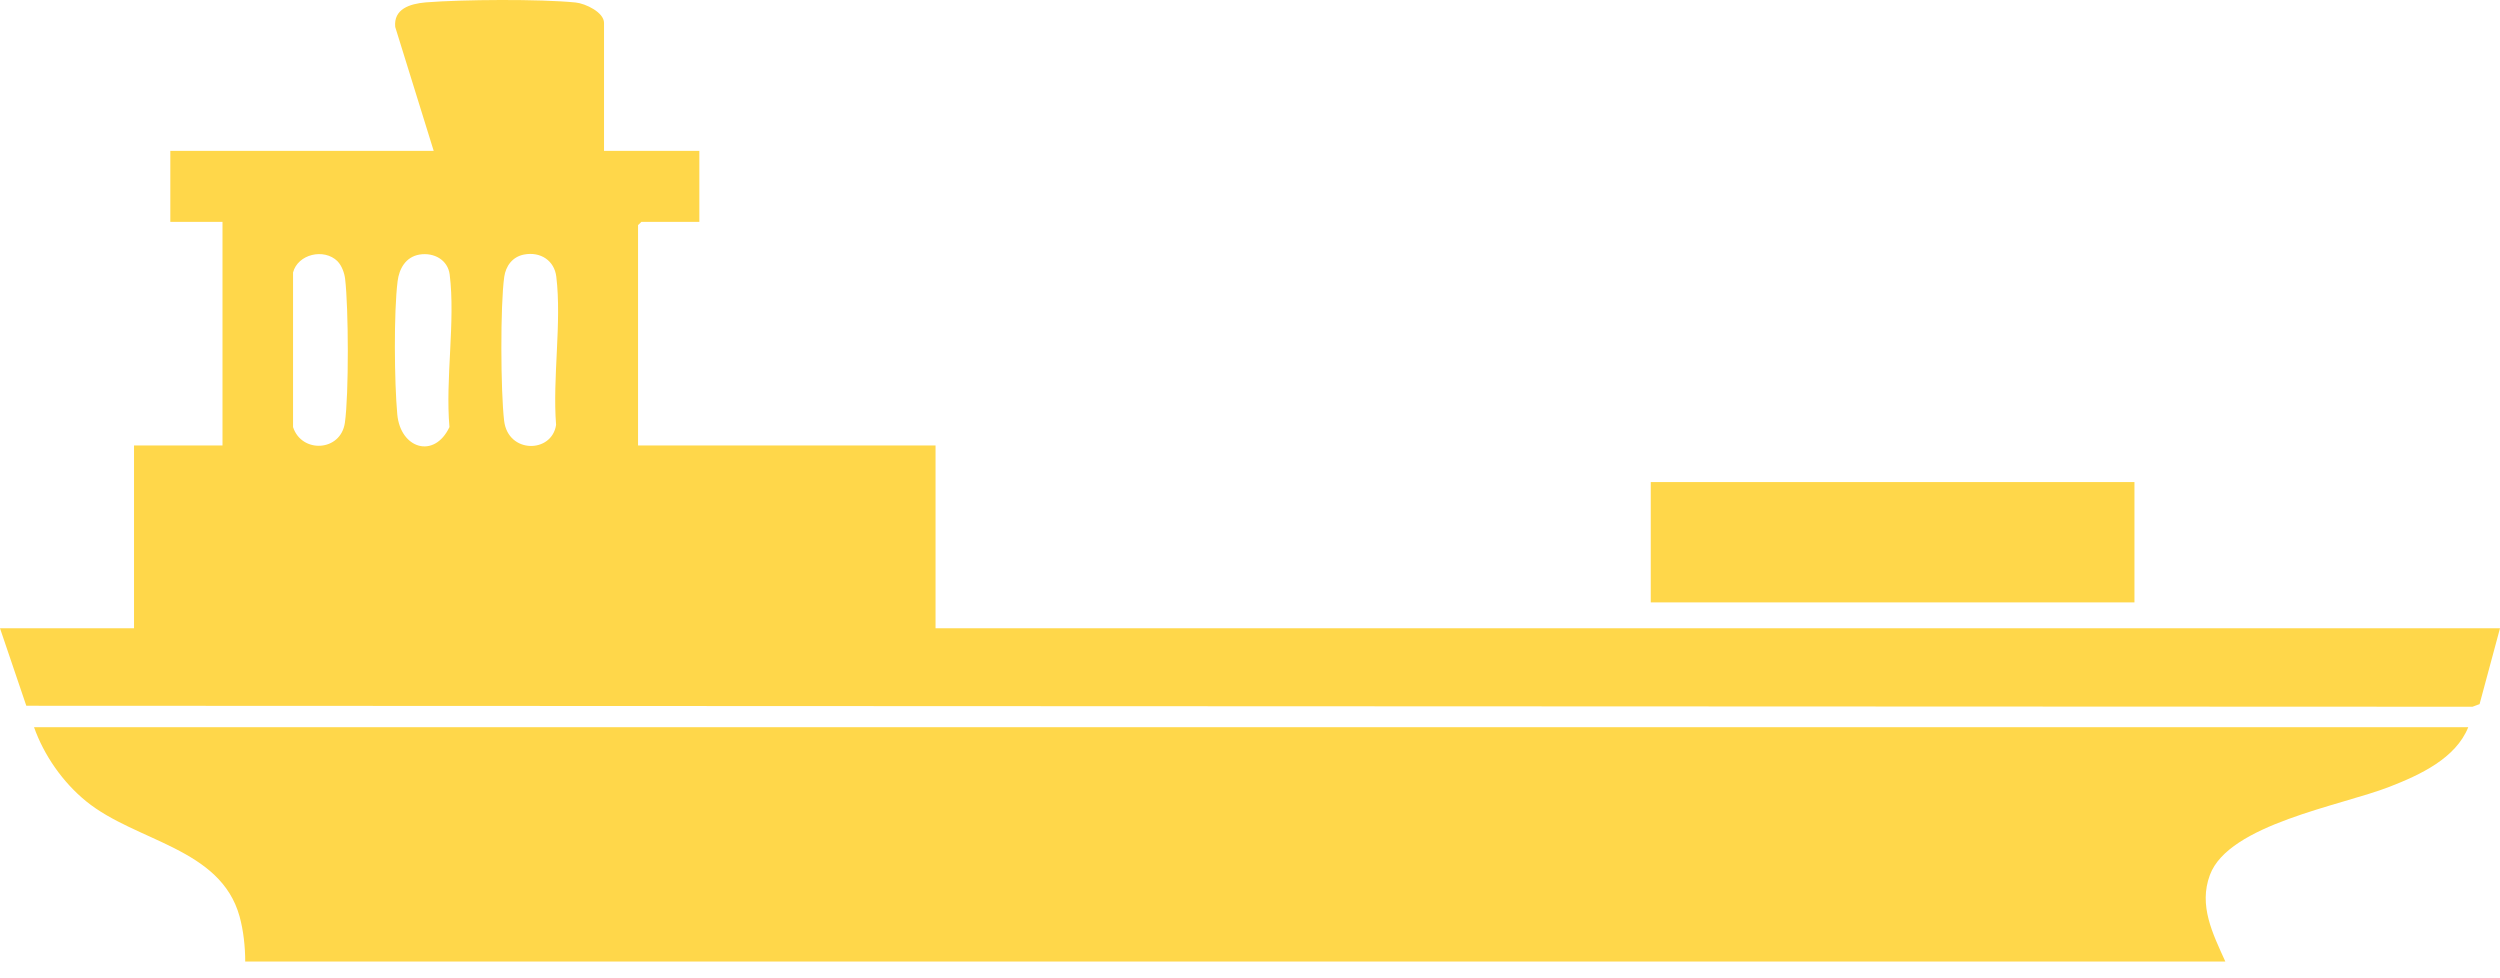
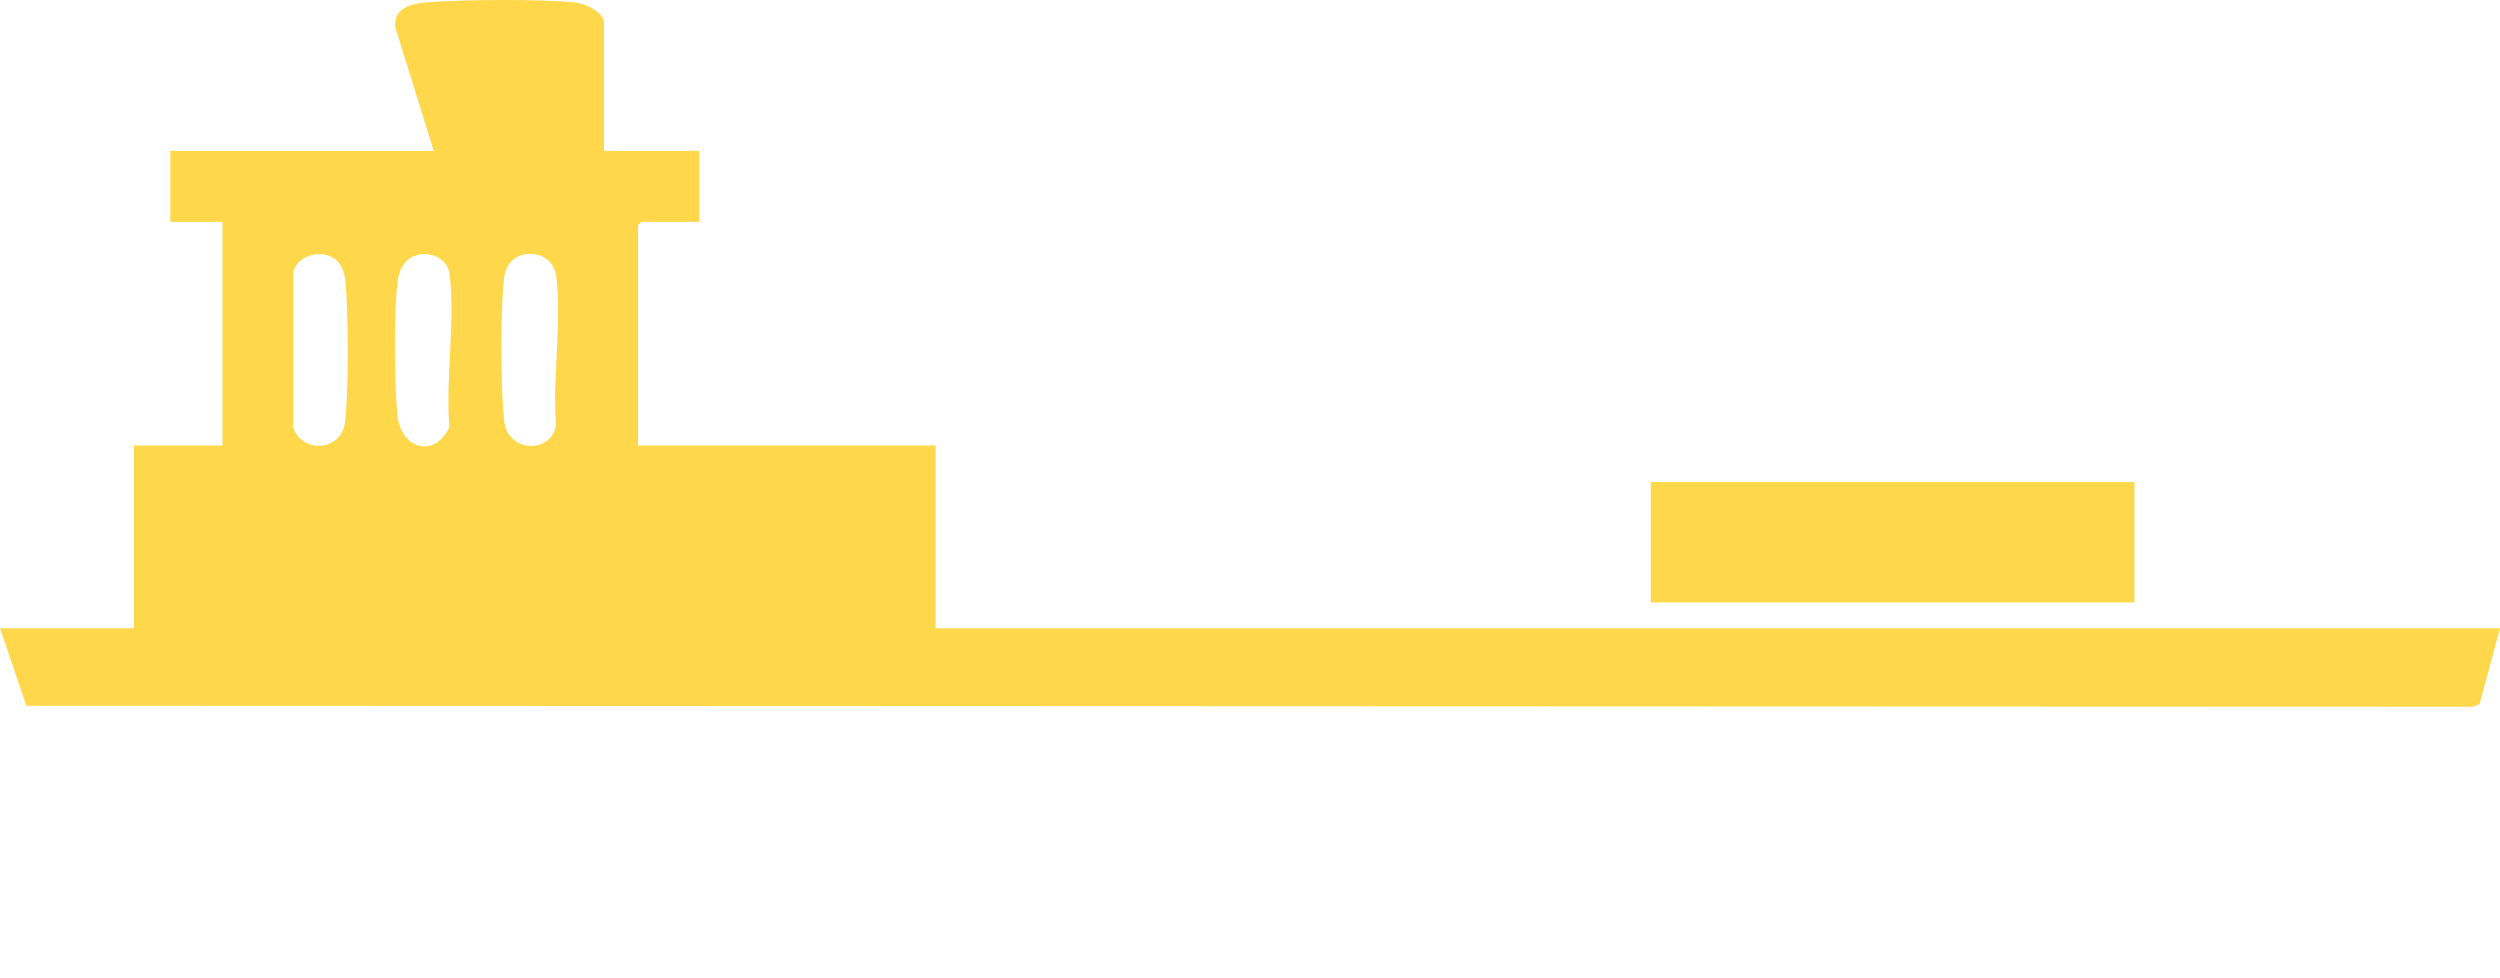
<svg xmlns="http://www.w3.org/2000/svg" width="23" height="9" viewBox="0 0 23 9" fill="none">
  <g clip-path="url(#clip0_7777_8803)">
-     <path d="M22.708 6.69C22.593 6.977 22.265 7.129 21.982 7.239C21.538 7.412 20.503 7.584 20.331 8.05C20.226 8.332 20.357 8.589 20.473 8.846H2.256C2.256 8.712 2.24 8.561 2.204 8.431C2.029 7.799 1.253 7.745 0.794 7.373C0.576 7.196 0.404 6.947 0.313 6.69H22.708V6.69Z" fill="#FFD74A" />
    <path d="M5.557 1.388H6.434V2.041H5.901L5.87 2.071V4.098H8.607V5.78H23L22.812 6.478L22.747 6.502L0.242 6.493L0 5.78H1.233V4.098H2.047V2.041H1.567V1.388H3.99L3.636 0.248C3.62 0.083 3.769 0.035 3.916 0.022C4.252 -0.005 4.966 -0.01 5.296 0.023C5.389 0.033 5.557 0.114 5.557 0.211V1.388L5.557 1.388ZM3.106 2.404C2.98 2.28 2.739 2.339 2.696 2.507V3.929C2.775 4.173 3.135 4.156 3.173 3.889C3.21 3.629 3.207 2.831 3.175 2.565C3.169 2.513 3.144 2.442 3.105 2.404L3.106 2.404ZM3.859 2.342C3.731 2.364 3.672 2.474 3.658 2.587C3.622 2.873 3.628 3.519 3.655 3.812C3.684 4.128 3.995 4.225 4.135 3.929C4.096 3.487 4.191 2.956 4.137 2.525C4.12 2.393 3.995 2.32 3.859 2.342ZM4.82 2.342C4.713 2.363 4.653 2.449 4.639 2.547C4.602 2.809 4.606 3.603 4.638 3.871C4.674 4.175 5.077 4.172 5.116 3.909C5.082 3.477 5.169 2.967 5.118 2.546C5.101 2.399 4.974 2.312 4.82 2.342Z" fill="#FFD74A" />
-     <path d="M19.637 4.435H15.187V5.542H19.637V4.435Z" fill="#FFD74A" />
+     <path d="M19.637 4.435H15.187V5.542H19.637Z" fill="#FFD74A" />
  </g>
  <defs>
    <clipPath id="clip0_7777_8803">
      <rect width="23" height="8.846" fill="white" />
    </clipPath>
  </defs>
</svg>